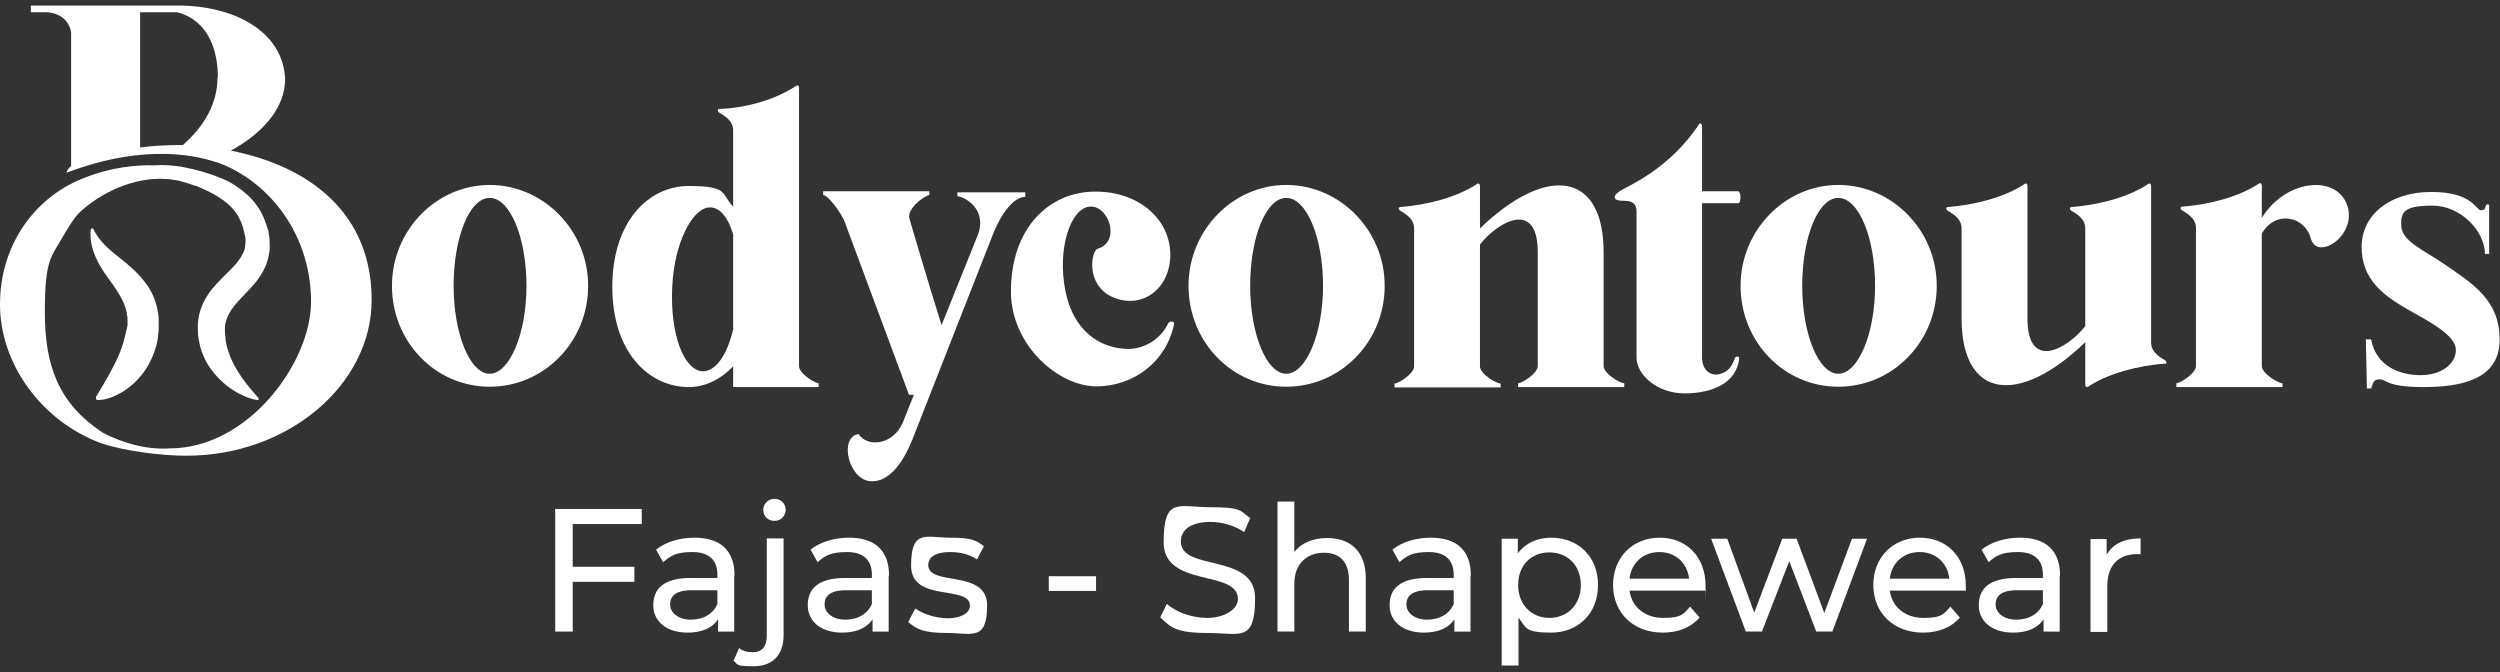
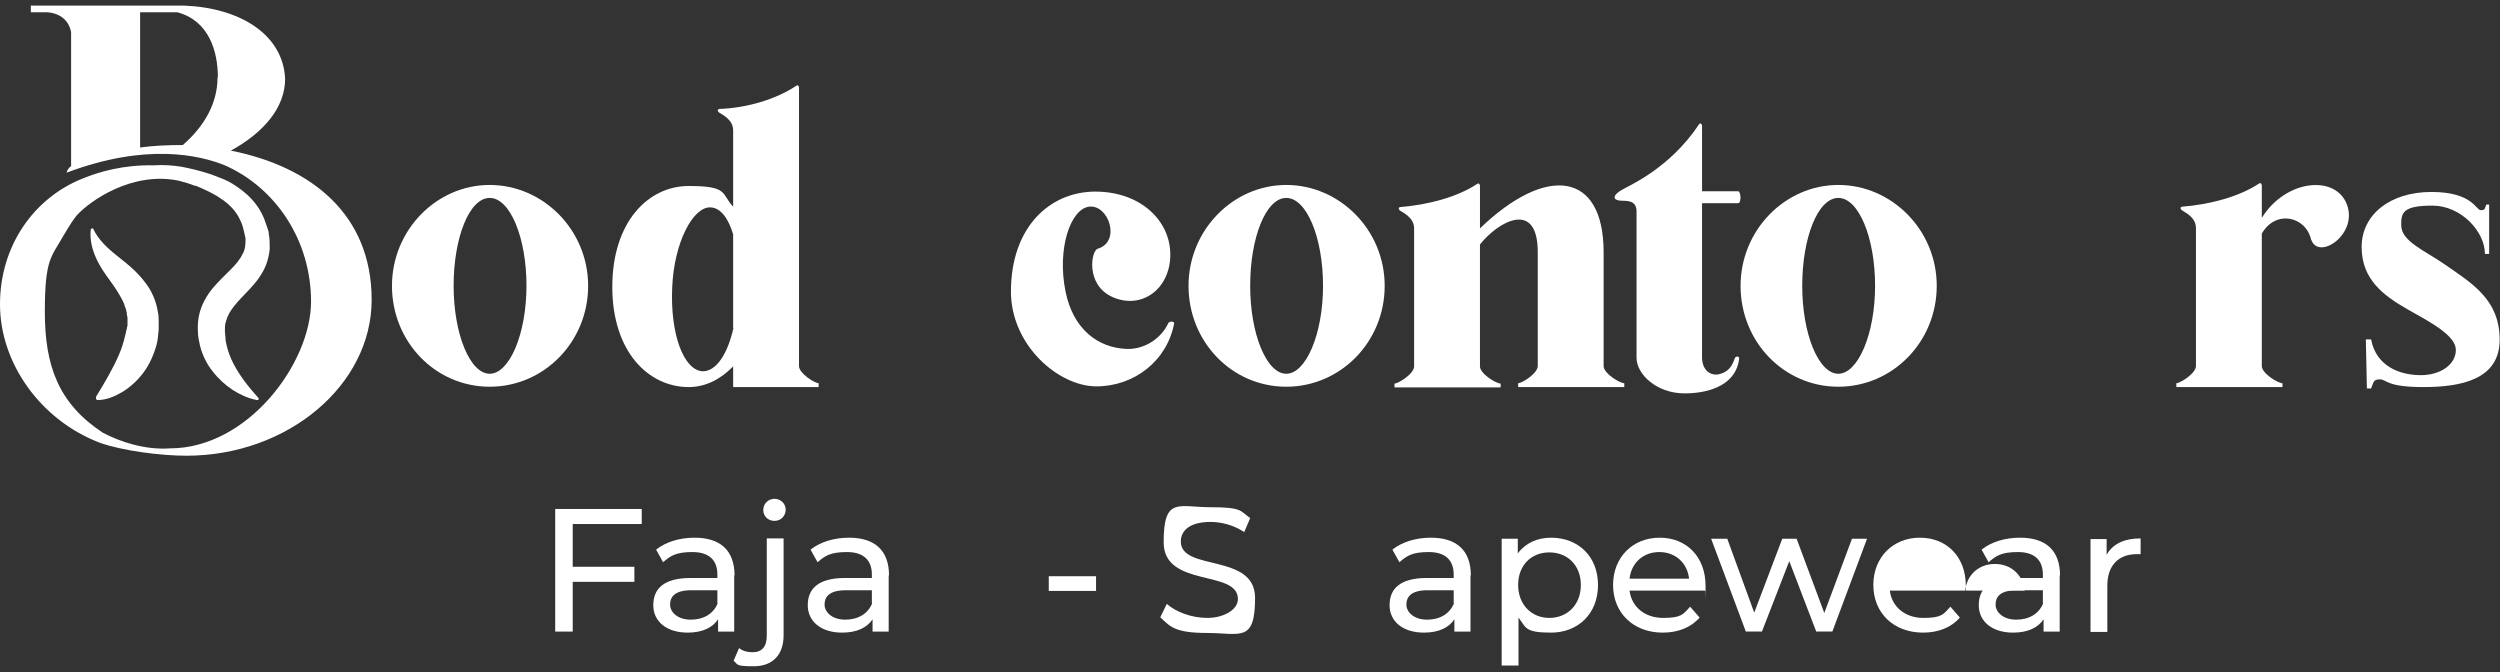
<svg xmlns="http://www.w3.org/2000/svg" id="Capa_2" version="1.1" viewBox="0 0 713.7 191.9">
  <rect x="0" y="0" width="713.7" height="191.9" fill="#333333" stroke="none" />
  <defs>
    <style>
      .st0 {
        fill: #fff;
      }
    </style>
  </defs>
  <g>
    <g>
      <path class="st0" d="M111.9,81.6c0-15.9,12.7-28.8,27.9-28.8s28.1,12.8,28.1,28.8-12.6,28.8-28.1,28.8-27.9-12.8-27.9-28.8ZM150.3,81.6c0-13.8-4.7-25.1-10.5-25.1s-10.3,11.3-10.3,25.1,4.7,25.1,10.3,25.1,10.5-11.3,10.5-25.1Z" />
      <path class="st0" d="M228.1,104.5c0,2.1,4.5,4.9,5.6,4.9v1.1h-24.4v-5.9c-3.5,3.6-7.8,5.9-12.7,5.9-11.4,0-21.8-10-21.8-28.6s10.3-28.8,21.8-28.8,9.2,2.2,12.7,5.9v-21.8c0-3.1-3.2-4.5-3.9-5-.6-.4-.7-1,0-1.1,8-.3,16.2-2.8,21.9-6.6.4-.3.8-.1.8.6v79.4h0ZM209.3,93.6v-26.7c-1.4-4.6-3.5-7.5-6.4-7.7-5-.3-10.5,10-11,22.9-.6,13.1,3.2,23.6,8.7,23.9,3.9,0,7.1-4.9,8.8-12.4h-.1Z" />
-       <path class="st0" d="M273.3,54.9h19.4v1.3c-2.4,0-6,2.7-9.2,10.6l-22.3,56.8c-1.8,4.9-5.7,13.8-12.3,13.8s-9.6-12.6-3.8-13.5c2.5,3.9,9.8,3.2,12.6-3.2l3.2-8h-1.4l-18.6-50c-1.5-2.9-4.6-7-5.9-7v-1.1h30.3v1.1c-1.1,0-6.8,3.9-5.6,7,0,0,5.9,20.1,9.1,30.1l10.5-26.1c2.5-7.7-4.7-10.7-6-10.7v-1.1h0Z" />
    </g>
    <g>
      <path class="st0" d="M65.9,43c9.5-5.2,15.5-12.4,15.5-20.5-.6-12.7-12.9-20.3-28.9-20.9H8.8v1.9h4.8c5.4.5,6.5,4.4,6.7,5.7v38.2c-.5.4-1.1,1-1.3,1.9,22.8-8.6,38-5,45.2-2.1,14.5,6.4,24.6,21.4,24.6,38.9s-18,41.9-40.3,41.9c-7,.5-14.1-1.8-19.2-4.5-12.7-8.4-16.5-19.2-16.5-34.5s1.9-15.6,5.3-21.7c.8-1.3,1.6-2.7,2.4-3.9.5-.7.9-1.3,1.4-1.9,3.8-4.2,15.9-12.7,29.2-9.9,1.5.4,3,.8,4.4,1.4,0,0,.2,0,.3,0,2.5,1,4.5,2,6.2,3,.6.4,1.2.8,1.8,1.2,1.8,1.3,3.3,2.9,4.3,4.7.5.9.9,1.8,1.2,2.8.3,1,.5,2,.8,3.4v-.4c0,1.9,0,3.5-.9,4.9-.7,1.5-1.9,2.9-3.4,4.4s-3.3,3.2-5.1,5.3c-1.7,2.1-3.3,4.8-3.9,7.8-.3,1.5-.4,3-.3,4.5,0,1.4.3,2.8.6,4.1.7,2.7,1.9,5.2,3.6,7.3,1.6,2.1,3.6,3.9,5.7,5.3,2.2,1.4,4.4,2.4,6.9,2.9,0,0,.3,0,.4,0,.2-.2.2-.5,0-.7h0c-3.2-3.5-5.9-7.1-7.6-10.8-.8-1.8-1.4-3.7-1.7-5.6,0-.9-.2-1.9-.2-2.8s0-1.7.3-2.5c.4-1.6,1.2-3,2.4-4.5,1.2-1.5,2.8-3.1,4.5-4.9s3.5-4.1,4.6-6.9c.5-1.4.9-3,1-4.5,0-1.5,0-3-.3-4.4v-.4c-.3-1-.8-2.4-1.3-3.8-.6-1.4-1.3-2.7-2.2-3.9-1.6-2.2-3.6-3.9-5.7-5.3-1.4-1-3.1-1.9-5.1-2.6-1-.4-2-.8-3-1.1-2.5-.8-5-1.4-7.6-1.9-2.6-.4-5.2-.6-7.8-.4-8.7-.2-15.6,1.8-20.5,3.8C9.6,56.6,0,70.2,0,86.9s11.5,33,28.5,39.5c6.5,2.3,17.4,3.7,24.7,3.7,29,0,52.9-20.2,52.9-44.5s-17.1-38-40.2-42.6ZM62.1,22.1c0,7.3-3.7,13.9-9.9,19.3-4.4,0-8.5.2-12.2.7V3.5h10.6c9.1,2.4,11.6,11.2,11.6,18.6h0Z" />
      <path class="st0" d="M36,94.5c0,.5-.2.9-.3,1.4-.4,1.8-1,3.7-1.8,5.5-1.6,3.7-3.8,7.5-6.5,11.9h0v.4c0,.3.2.5.5.5,2.6,0,5-1.1,7.2-2.4,2.2-1.4,4.2-3.2,5.9-5.5s2.9-5,3.7-7.9c.2-.7.3-1.5.4-2.2,0-.7.2-1.5.2-2.2v-2.3c0-.8,0-1.6-.2-2.5-.5-3.3-1.9-6.4-3.7-8.6-1.7-2.3-3.6-4-5.4-5.5-1.8-1.5-3.6-2.8-5.2-4.3-1.6-1.5-3-3.1-4.1-5.3h0c0-.2-.2-.3-.3-.3-.3,0-.5.2-.5.4-.3,2.7.4,5.6,1.5,8,1.1,2.5,2.6,4.6,4,6.5s2.6,3.8,3.5,5.5l.6,1.3c0,.4.3.8.4,1.2l.3,1.2c0,.4,0,.8.2,1.2v2.5c-.2.5-.2,1-.3,1.4h-.1Z" />
    </g>
    <g>
      <path class="st0" d="M288.6,83.3c0-18.7,11.3-28.6,24.1-28.6s21.4,8.2,21.4,18-8.2,15.8-16.5,12.1c-7.8-3.5-6.1-13.3-4.2-13.8,6.7-2,3.1-12.7-2.5-12-5.3.7-9.2,12-6.7,24.3,2.2,10.7,9.2,15.9,17.2,16.3,4.6.3,9.8-2.4,12.1-7.3.4-.7,1.7-.6,1.7,0-2,10.7-11.4,18-22.2,18s-24.4-11.7-24.4-27.1h0Z" />
      <path class="st0" d="M339.3,81.6c0-15.9,12.7-28.8,27.9-28.8s28.1,12.8,28.1,28.8-12.6,28.8-28.1,28.8-27.9-12.8-27.9-28.8ZM377.7,81.6c0-13.8-4.7-25.1-10.5-25.1s-10.3,11.3-10.3,25.1,4.7,25.1,10.3,25.1,10.5-11.3,10.5-25.1Z" />
      <path class="st0" d="M457.8,104.5c0,2.1,4.6,4.9,5.9,4.9v1.1h-30.3v-1.1c1.1,0,5.6-2.8,5.6-4.9v-32.5c0-15.2-11.4-8.7-16.5-2.2v34.8c0,2.1,4.6,4.9,5.9,4.9v1.1h-30.3v-1.1c1.1,0,5.6-2.8,5.6-4.9v-39.4c0-3.1-3.2-4.5-3.9-5-.6-.4-.7-1,0-1.1,7.7-.6,16.2-2.8,21.9-6.6.4-.3.8,0,.8.6v12.1c19-18.3,35.3-16.2,35.3,6.8,0,0,0,32.5,0,32.5Z" />
      <path class="st0" d="M496.2,54.6c.8,0,1,3.4,0,3.4h-10.3v44.2c.1,3.3,2.1,5,4.6,4.7,2.7-.6,3.9-2.1,4.7-4.5.1-.4.4-.6.7-.6s.6,0,.6.6c-.8,7-7.7,9.9-15.6,9.9s-13.7-5.4-13.7-10.2v-41.9c-.1-3.1-2.8-2.8-4-2.9-3.2,0-2.8-1.7,0-3.2,1.8-1.1,13.5-6,21.9-18.7.3-.4.8,0,.8.6v18.6s10.3,0,10.3,0Z" />
      <path class="st0" d="M496.9,81.6c0-15.9,12.7-28.8,27.9-28.8s28.1,12.8,28.1,28.8-12.6,28.8-28.1,28.8-27.9-12.8-27.9-28.8ZM535.3,81.6c0-13.8-4.7-25.1-10.5-25.1s-10.3,11.3-10.3,25.1,4.7,25.1,10.3,25.1,10.5-11.3,10.5-25.1Z" />
-       <path class="st0" d="M618,103.8c-7.7.6-16.2,2.8-21.9,6.6-.4.3-.8,0-.8-.6v-12.1c-19,18.3-35.3,16.2-35.3-6.8v-25.7c0-3.1-3.2-4.5-3.9-5-.6-.4-.7-1,0-1.1,7.7-.6,16.3-2.8,21.9-6.6.4-.3.8,0,.8.6v37.8c0,15.2,11.4,8.7,16.5,2.2v-27.9c0-3.1-3.2-4.5-3.9-5-.6-.4-.7-1,0-1.1,7.7-.6,16.3-2.8,21.9-6.6.4-.3.8,0,.8.6v44.7c0,3.1,3.2,4.5,3.9,5,.6.4.7,1,0,1.1h0Z" />
      <path class="st0" d="M659.8,68.5c-1.5-6.8-10.2-8.7-14.1-1.8v37.8c0,2.1,4.6,4.9,5.9,4.9v1.1h-30.3v-1.1c1.1,0,5.6-2.8,5.6-4.9v-39.4c0-3.1-3.2-4.5-3.9-5-.6-.4-.7-1,0-1.1,7.7-.6,16.2-2.8,21.9-6.6.4-.3.8,0,.8.6v9.2c6.8-11,21.1-12.4,24.3-3.8,3.2,8.5-8.1,16.1-10.2,10h0Z" />
      <path class="st0" d="M675.7,110.8l-.3-13.9h1.5c1.5,7.9,8.5,10.2,14.2,10.2s10-3.1,10-7.2-7.2-7.9-13.8-11.6c-7-4-13.1-8.6-13.1-17.8s8.1-15.7,19.9-15.7,12.7,5.2,14.1,5.2,1.1-.5,1.6-1.6h.8v14.1h-1.2c0-6.4-6.8-13.8-15-13.8s-9,1.9-8.9,5.6c0,4.6,6.7,7.2,12.3,11.1,8.1,5.6,15.8,10.2,15.8,21.6s-11.1,13.5-21.8,13.5-10.4-2.2-12.4-2.2-1.8,1-2.5,2.6h-1.2,0Z" />
    </g>
  </g>
  <g>
    <path class="st0" d="M163.5,149.6v12.2h17.6v4.3h-17.6v14.2h-5v-35h24.7v4.3h-19.7Z" />
    <path class="st0" d="M209.6,164.3v16h-4.6v-3.5c-1.6,2.4-4.5,3.8-8.7,3.8-6,0-9.8-3.2-9.8-7.8s2.8-7.8,10.7-7.8h7.6v-1c0-4-2.3-6.4-7.1-6.4s-6.3,1.1-8.4,2.9l-2-3.6c2.8-2.2,6.7-3.4,11-3.4,7.2,0,11.4,3.5,11.4,10.8h0ZM204.8,172.2v-3.7h-7.4c-4.8,0-6.1,1.9-6.1,4.1s2.2,4.3,5.9,4.3,6.5-1.7,7.7-4.7h0Z" />
    <path class="st0" d="M209.4,188.7l1.6-3.7c.9.8,2.3,1.2,3.9,1.2,2.6,0,4-1.6,4-4.7v-27.8h4.8v27.7c0,5.4-3,8.8-8.5,8.8s-4.4-.5-5.8-1.6h0ZM217.9,145.6c0-1.8,1.4-3.2,3.2-3.2s3.2,1.4,3.2,3.1-1.3,3.2-3.2,3.2-3.2-1.4-3.2-3.1Z" />
    <path class="st0" d="M253.7,164.3v16h-4.6v-3.5c-1.6,2.4-4.5,3.8-8.7,3.8-6,0-9.8-3.2-9.8-7.8s2.8-7.8,10.7-7.8h7.6v-1c0-4-2.3-6.4-7.1-6.4s-6.3,1.1-8.4,2.9l-2-3.6c2.8-2.2,6.7-3.4,11-3.4,7.2,0,11.4,3.5,11.4,10.8h0ZM248.9,172.2v-3.7h-7.4c-4.8,0-6.1,1.9-6.1,4.1s2.2,4.3,5.9,4.3,6.5-1.7,7.7-4.7h0Z" />
-     <path class="st0" d="M259.3,177.5l2-3.8c2.2,1.6,5.9,2.8,9.3,2.8s6.3-1.3,6.3-3.6c0-6-16.8-.8-16.8-11.4s4.3-8,11.1-8,7.4.9,9.7,2.4l-2,3.8c-2.4-1.6-5-2.1-7.7-2.1-4.2,0-6.2,1.5-6.2,3.7,0,6.2,16.8,1.1,16.8,11.5s-4.4,7.9-11.5,7.9-8.8-1.3-11-3.1h0Z" />
    <path class="st0" d="M299.4,164.5h13.5v4.2h-13.5v-4.2Z" />
    <path class="st0" d="M331.2,176.3l1.9-3.9c2.6,2.3,7,4,11.6,4s8.7-2.3,8.7-5.4c0-8.5-21.2-3.1-21.2-16.2s4.2-10,13.4-10,8.4,1.1,11.3,3.1l-1.7,4c-3-2-6.5-2.9-9.6-2.9-6,0-8.5,2.5-8.5,5.6,0,8.6,21.2,3.2,21.2,16.1s-4.3,10-13.6,10-10.6-1.8-13.4-4.4h0Z" />
-     <path class="st0" d="M389.9,165v15.3h-4.8v-14.7c0-5.2-2.6-7.8-7.2-7.8s-8.4,3-8.4,8.8v13.7h-4.8v-37.1h4.8v14.4c2-2.6,5.3-4,9.4-4,6.5,0,11,3.7,11,11.5h0Z" />
    <path class="st0" d="M419.8,164.3v16h-4.6v-3.5c-1.6,2.4-4.5,3.8-8.7,3.8-6,0-9.8-3.2-9.8-7.8s2.8-7.8,10.7-7.8h7.6v-1c0-4-2.3-6.4-7.1-6.4s-6.3,1.1-8.4,2.9l-2-3.6c2.8-2.2,6.7-3.4,11-3.4,7.2,0,11.4,3.5,11.4,10.8h-.1ZM415,172.2v-3.7h-7.4c-4.8,0-6.1,1.9-6.1,4.1s2.2,4.3,5.9,4.3,6.5-1.7,7.7-4.7h-.1Z" />
    <path class="st0" d="M456.2,167c0,8.2-5.7,13.6-13.4,13.6s-7.1-1.5-9.3-4.3v13.7h-4.8v-36.2h4.6v4.2c2.2-3,5.6-4.5,9.5-4.5,7.8,0,13.4,5.4,13.4,13.5h0ZM451.3,167c0-5.6-3.8-9.3-9-9.3s-8.9,3.7-8.9,9.3,3.8,9.4,8.9,9.4,9-3.7,9-9.4Z" />
    <path class="st0" d="M486.7,168.6h-21.5c.6,4.7,4.4,7.8,9.6,7.8s5.7-1,7.7-3.2l2.7,3.1c-2.4,2.8-6.1,4.3-10.5,4.3-8.5,0-14.2-5.7-14.2-13.6s5.6-13.5,13.3-13.5,13.1,5.5,13.1,13.7,0,1-.1,1.5h-.1ZM465.2,165.2h17c-.5-4.5-3.9-7.6-8.5-7.6s-8,3.1-8.5,7.6Z" />
    <path class="st0" d="M533,153.8l-9.9,26.5h-4.6l-7.7-20.1-7.8,20.1h-4.6l-9.9-26.5h4.6l7.7,21.1,8-21.1h4.1l7.9,21.2,7.9-21.2h4.3,0Z" />
-     <path class="st0" d="M561,168.6h-21.5c.6,4.7,4.4,7.8,9.6,7.8s5.7-1,7.7-3.2l2.7,3.1c-2.4,2.8-6.1,4.3-10.5,4.3-8.5,0-14.2-5.7-14.2-13.6s5.6-13.5,13.3-13.5,13.1,5.5,13.1,13.7,0,1,0,1.5h0ZM539.5,165.2h17c-.5-4.5-3.9-7.6-8.5-7.6s-8,3.1-8.5,7.6Z" />
+     <path class="st0" d="M561,168.6h-21.5c.6,4.7,4.4,7.8,9.6,7.8s5.7-1,7.7-3.2l2.7,3.1c-2.4,2.8-6.1,4.3-10.5,4.3-8.5,0-14.2-5.7-14.2-13.6s5.6-13.5,13.3-13.5,13.1,5.5,13.1,13.7,0,1,0,1.5h0Zh17c-.5-4.5-3.9-7.6-8.5-7.6s-8,3.1-8.5,7.6Z" />
    <path class="st0" d="M588,164.3v16h-4.6v-3.5c-1.6,2.4-4.5,3.8-8.7,3.8-6,0-9.8-3.2-9.8-7.8s2.8-7.8,10.7-7.8h7.6v-1c0-4-2.3-6.4-7.1-6.4s-6.3,1.1-8.4,2.9l-2-3.6c2.8-2.2,6.7-3.4,11-3.4,7.2,0,11.4,3.5,11.4,10.8h-.1ZM583.2,172.2v-3.7h-7.4c-4.8,0-6.1,1.9-6.1,4.1s2.2,4.3,5.9,4.3,6.5-1.7,7.7-4.7h-.1Z" />
    <path class="st0" d="M611.1,153.5v4.7h-1.1c-5.2,0-8.4,3.2-8.4,9v13.2h-4.8v-26.5h4.6v4.5c1.7-3.1,5-4.7,9.7-4.7v-.2Z" />
  </g>
</svg>